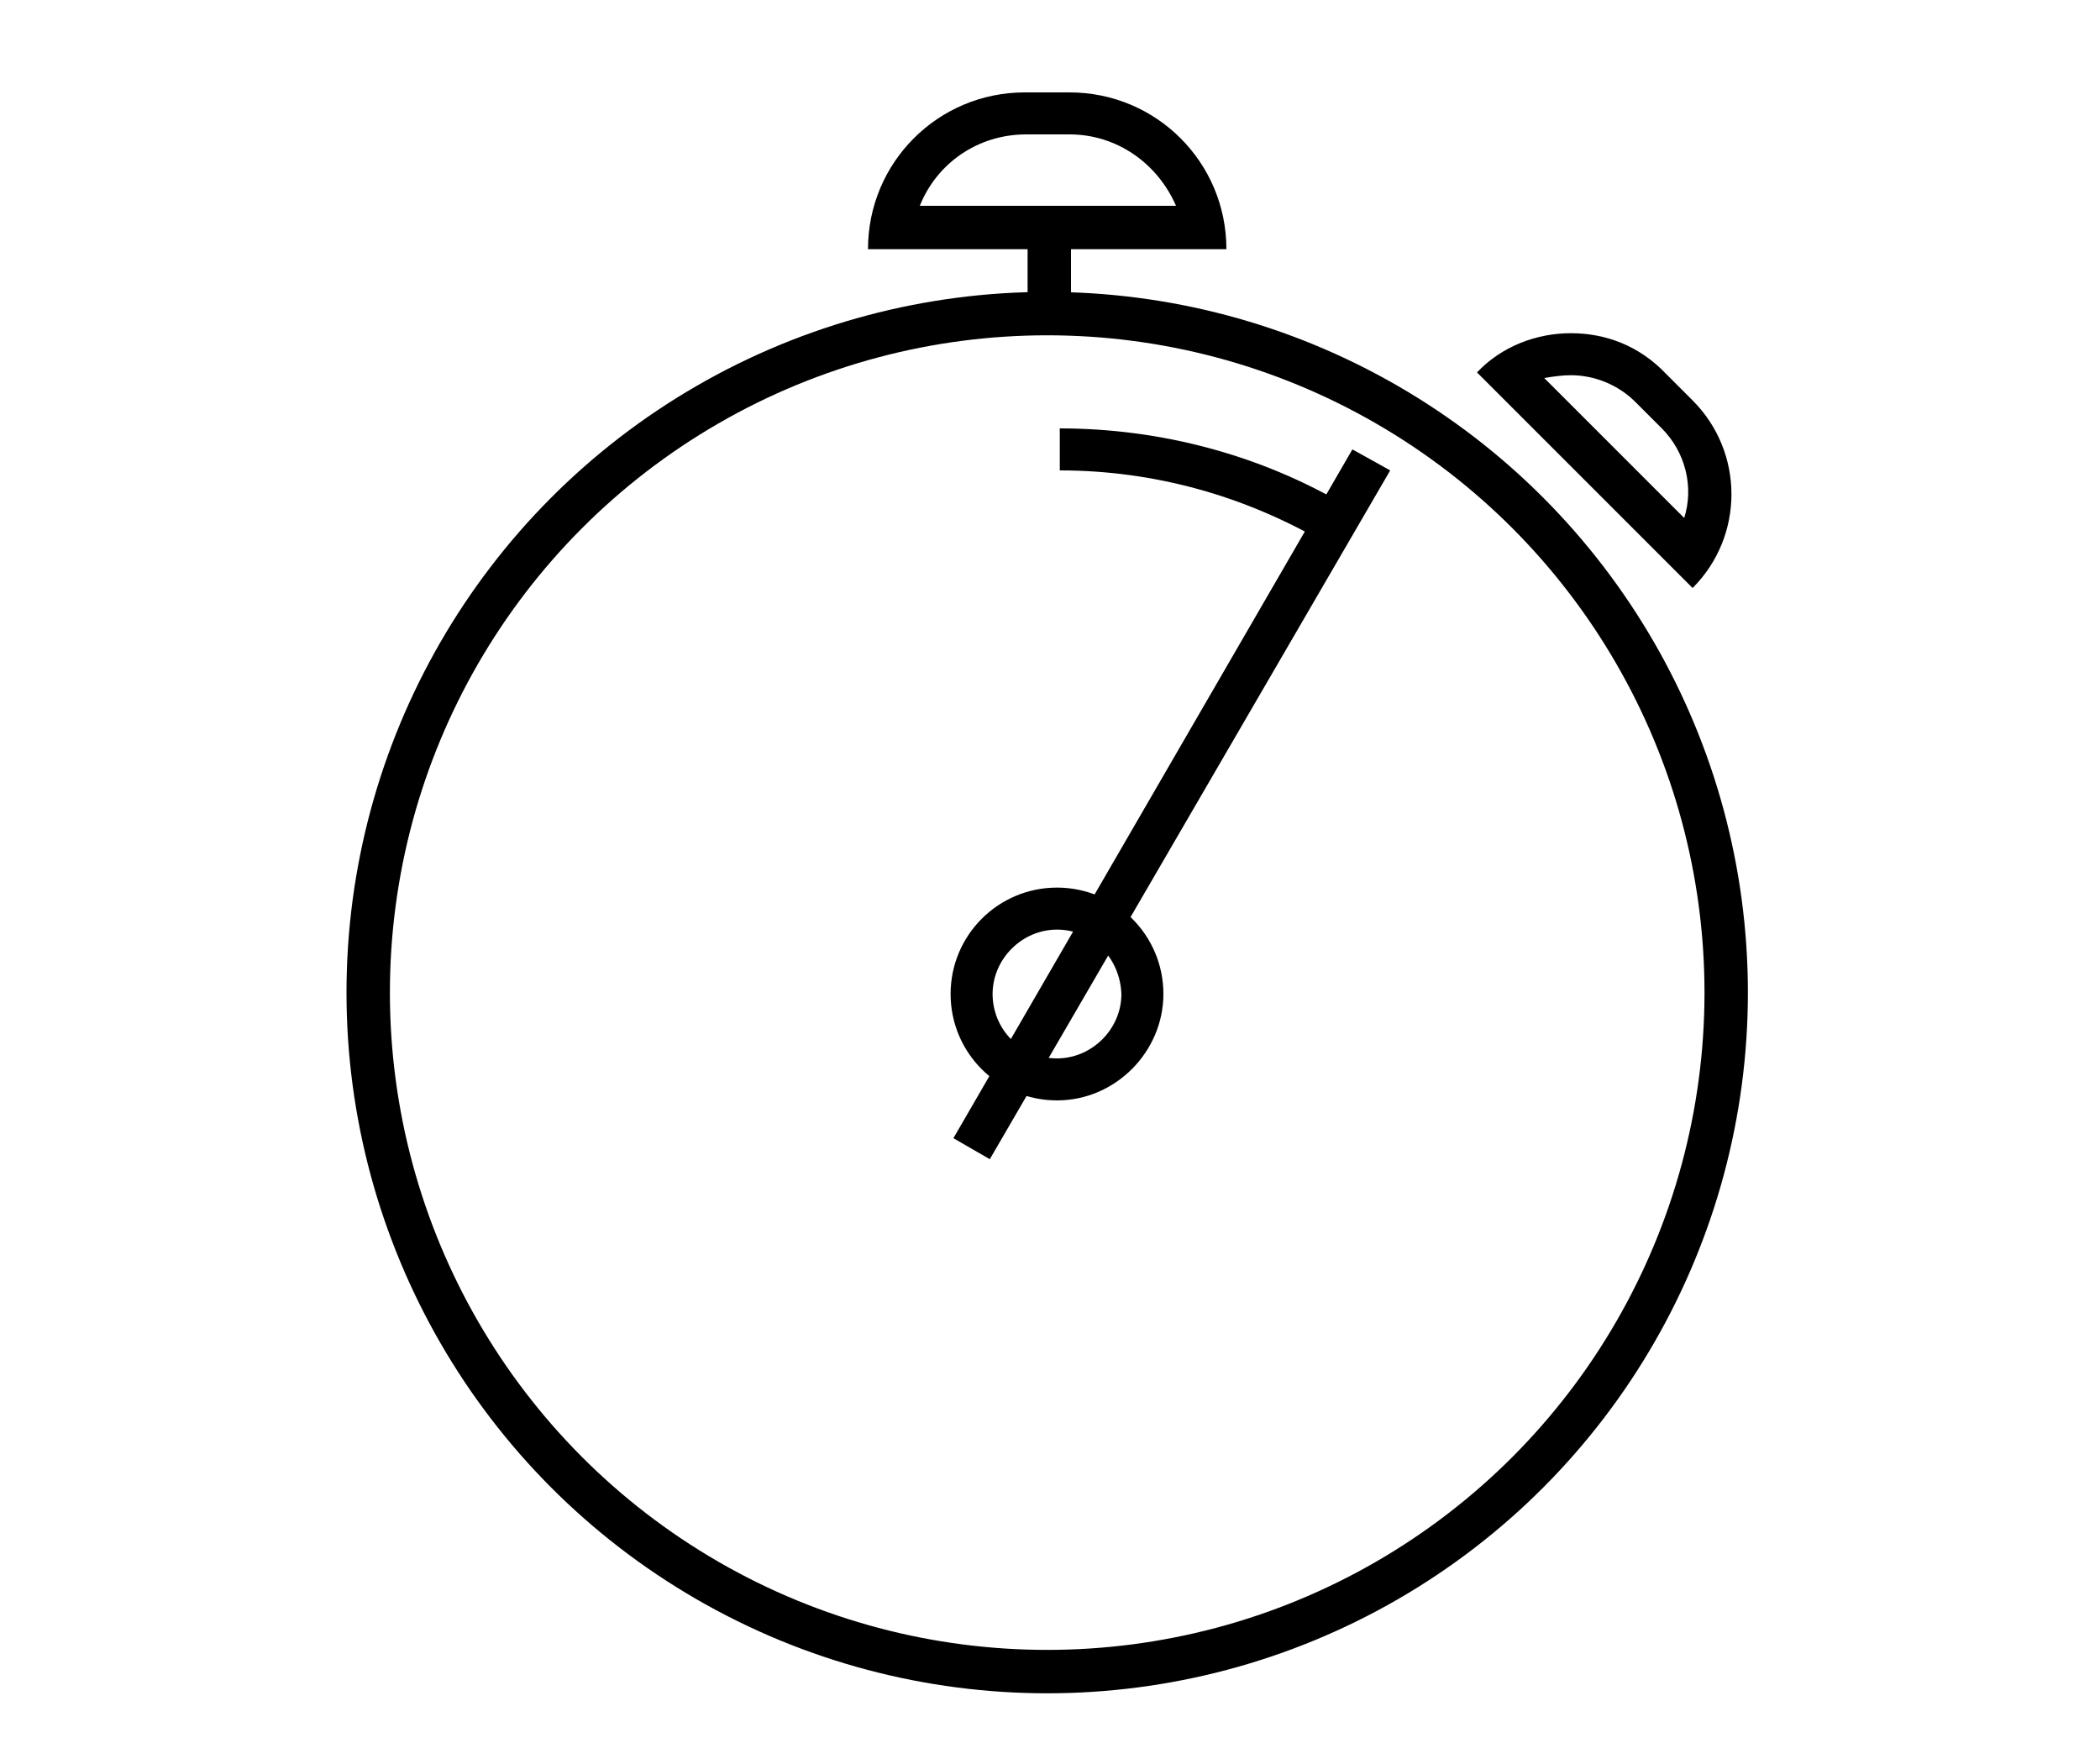
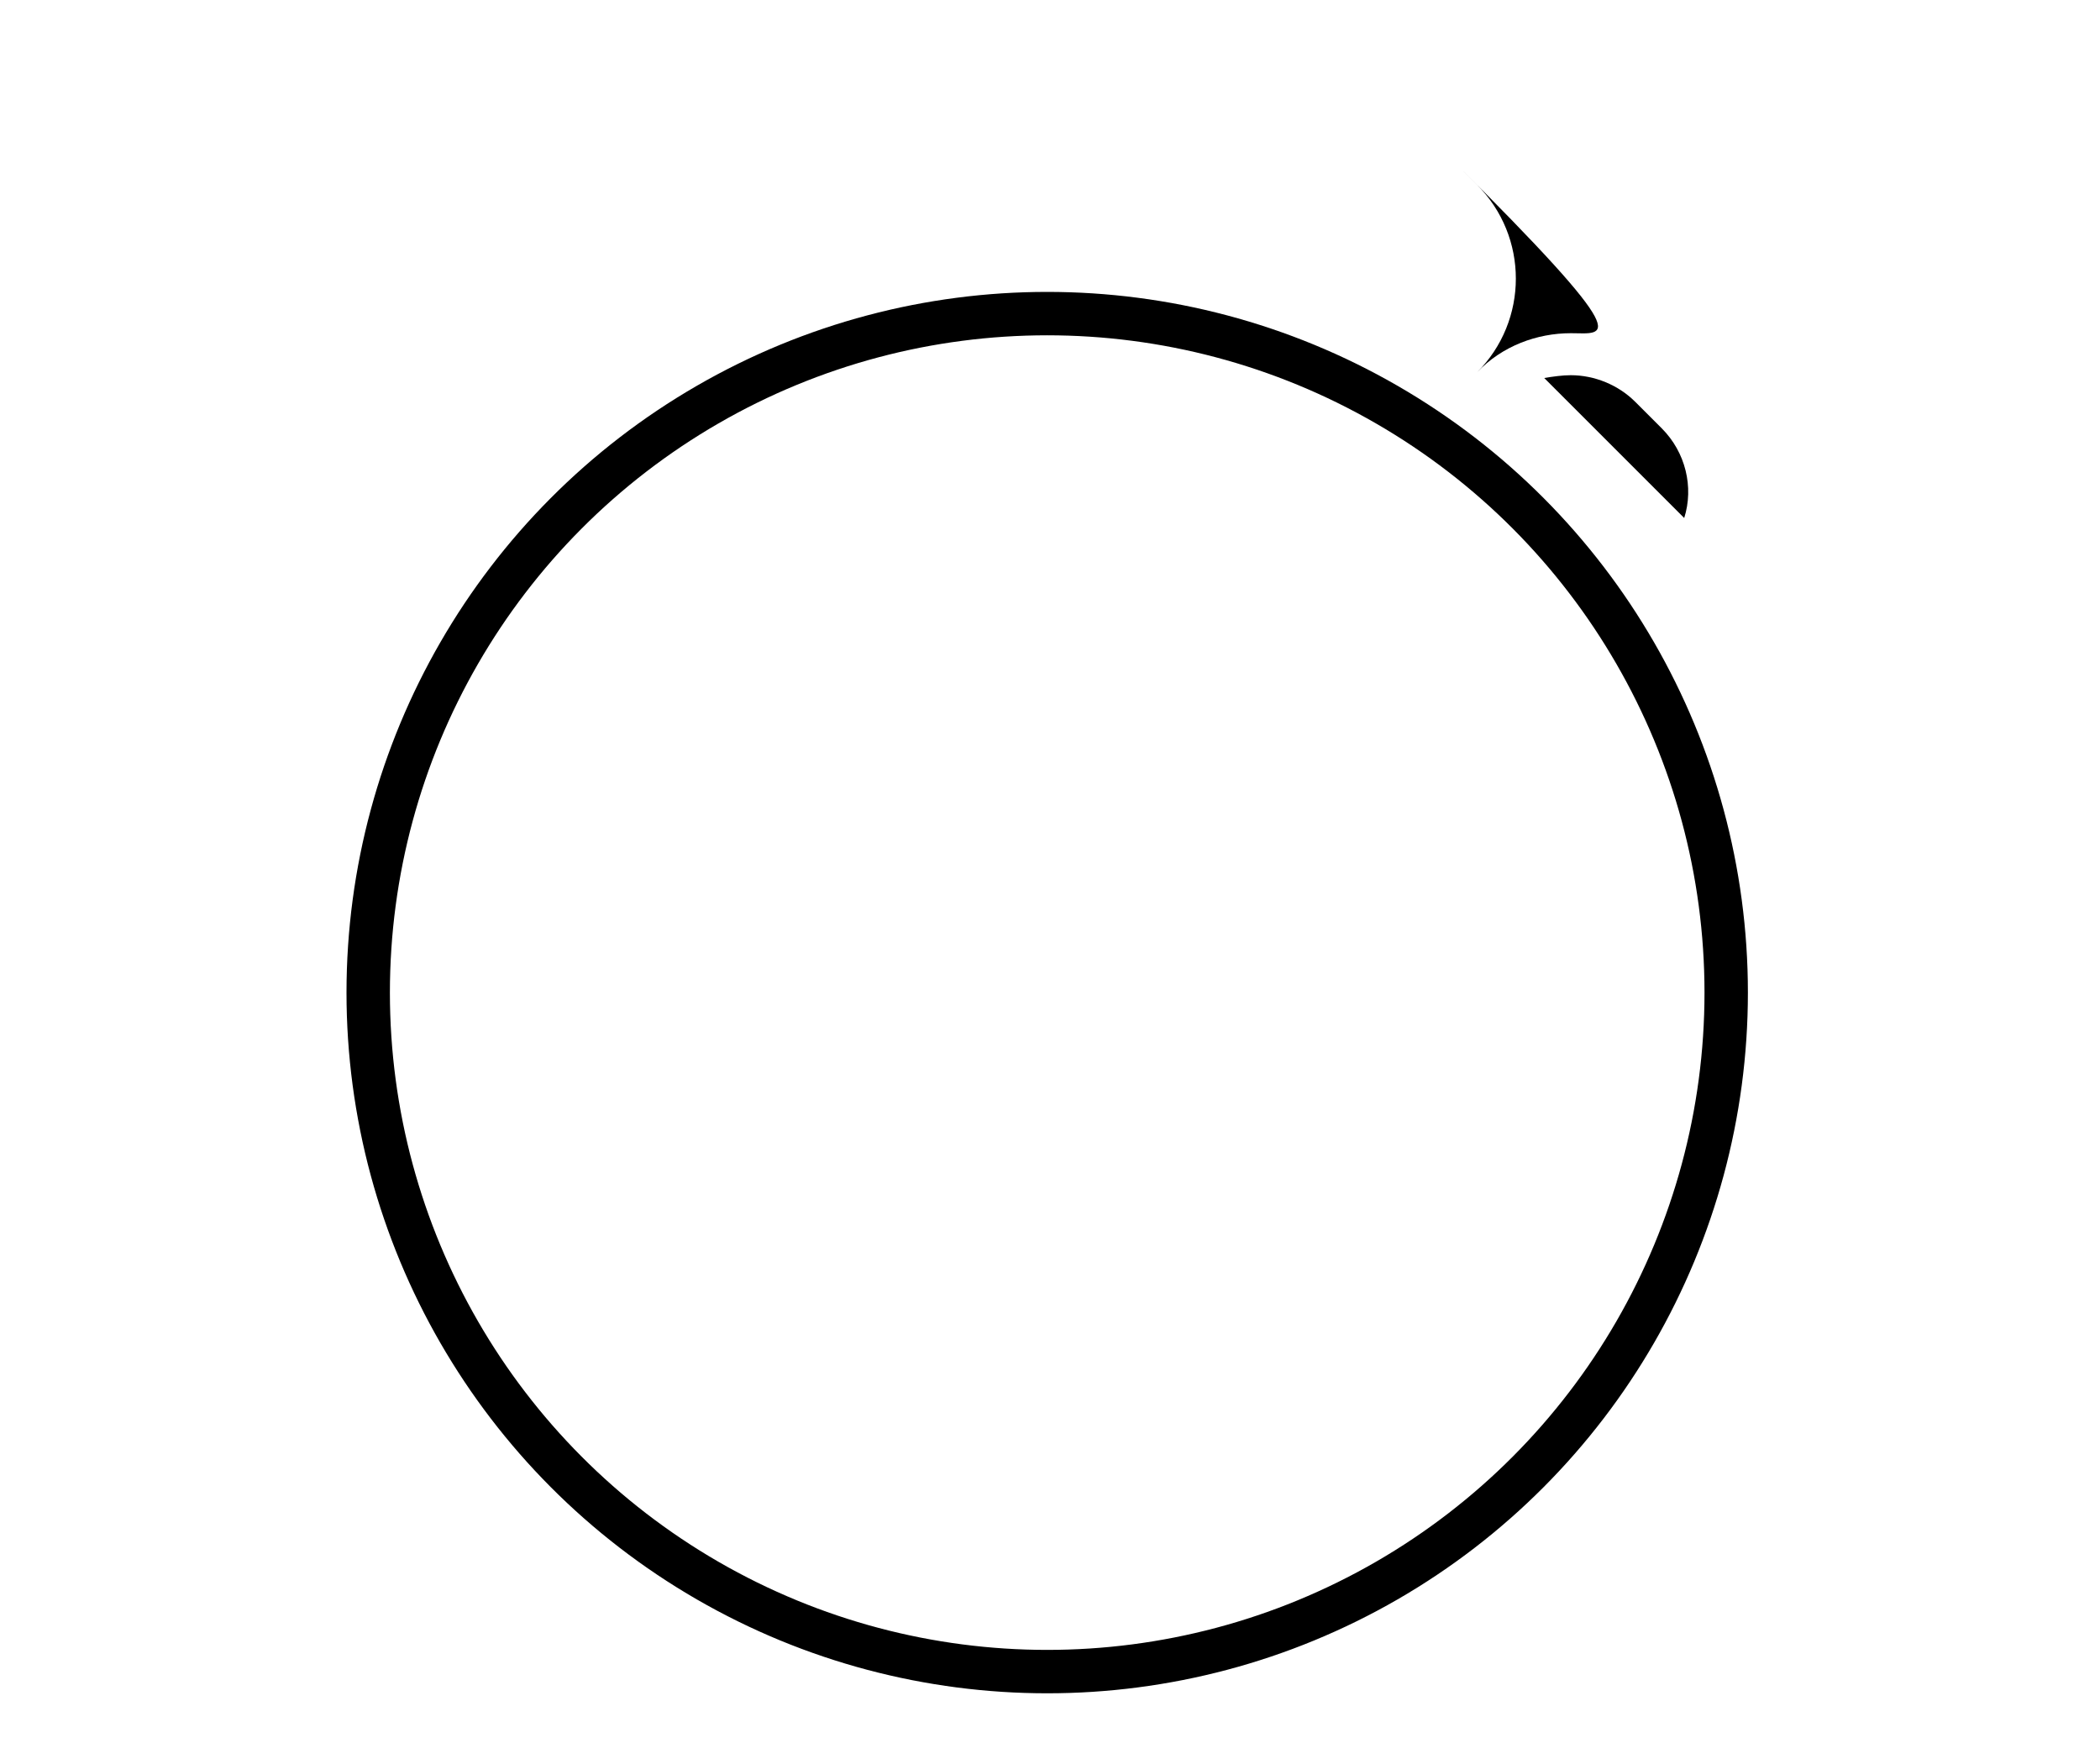
<svg xmlns="http://www.w3.org/2000/svg" version="1.1" id="Capa_1" x="0px" y="0px" viewBox="0 0 150 126" style="enable-background:new 0 0 150 126;" xml:space="preserve">
  <style type="text/css">
	.st0{fill:none;stroke:#000000;stroke-width:3.1;stroke-miterlimit:10;}
</style>
  <g>
    <g>
      <g>
-         <polygon points="70.7,82.8 68.1,81.3 96.6,32.1 99.3,33.6 70.7,82.8    " />
+         </g>
+     </g>
+     <g>
+       <g>
+         </g>
+     </g>
+     <g>
+       <g>
+         </g>
+     </g>
+     <g>
+       <g>
+         <path d="M112.2,26.8c1.7,0,3.4,0.7,4.6,1.9l1.9,1.9c1.7,1.7,2.3,4.2,1.6,6.4l-10-10C110.9,26.9,111.6,26.8,112.2,26.8      M112.2,23.8c-2.4,0-4.9,0.9-6.7,2.8c3.7-3.7,3.7-9.7,0-13.4l-1.9-1.9C117.1,24.7,114.7,23.8,112.2,23.8L112.2,23.8z" />
      </g>
    </g>
    <g>
      <g>
-         <path d="M76.4,9.6c3.4,0,6.3,2.1,7.6,5.1H65.7c1.2-3,4.1-5.1,7.6-5.1H76.4 M76.4,6.6h-3.2c-6.2,0-11.2,5-11.2,11.2h25.6     C87.6,11.6,82.6,6.6,76.4,6.6L76.4,6.6z" />
-       </g>
+         </g>
    </g>
    <g>
      <g>
-         <polygon points="76.5,22.2 73.4,22.2 73.4,17 76.5,17 76.5,22.2    " />
-       </g>
-     </g>
-     <g>
-       <g>
-         <path d="M112.2,26.8c1.7,0,3.4,0.7,4.6,1.9l1.9,1.9c1.7,1.7,2.3,4.2,1.6,6.4l-10-10C110.9,26.9,111.6,26.8,112.2,26.8      M112.2,23.8c-2.4,0-4.9,0.9-6.7,2.8l15.4,15.4c3.7-3.7,3.7-9.7,0-13.4l-1.9-1.9C117.1,24.7,114.7,23.8,112.2,23.8L112.2,23.8z" />
-       </g>
-     </g>
-     <g>
-       <g>
-         <path d="M75.5,78.6c-4.2,0-7.6-3.4-7.6-7.6c0-4.2,3.4-7.6,7.6-7.6c4.2,0,7.6,3.4,7.6,7.6C83.1,75.1,79.7,78.6,75.5,78.6     L75.5,78.6z M75.5,66.4c-2.5,0-4.6,2.1-4.6,4.6c0,2.5,2,4.6,4.6,4.6c2.5,0,4.6-2.1,4.6-4.6C80,68.4,78,66.4,75.5,66.4L75.5,66.4z     " />
-       </g>
-     </g>
-     <g>
-       <g>
-         <path d="M94.7,38.8c-5.8-3.4-12.3-5.2-19-5.2v-3c7.2,0,14.4,1.9,20.6,5.6L94.7,38.8L94.7,38.8z" />
-       </g>
+         </g>
    </g>
    <circle class="st0" cx="74.8" cy="70.9" r="48.5" />
  </g>
</svg>